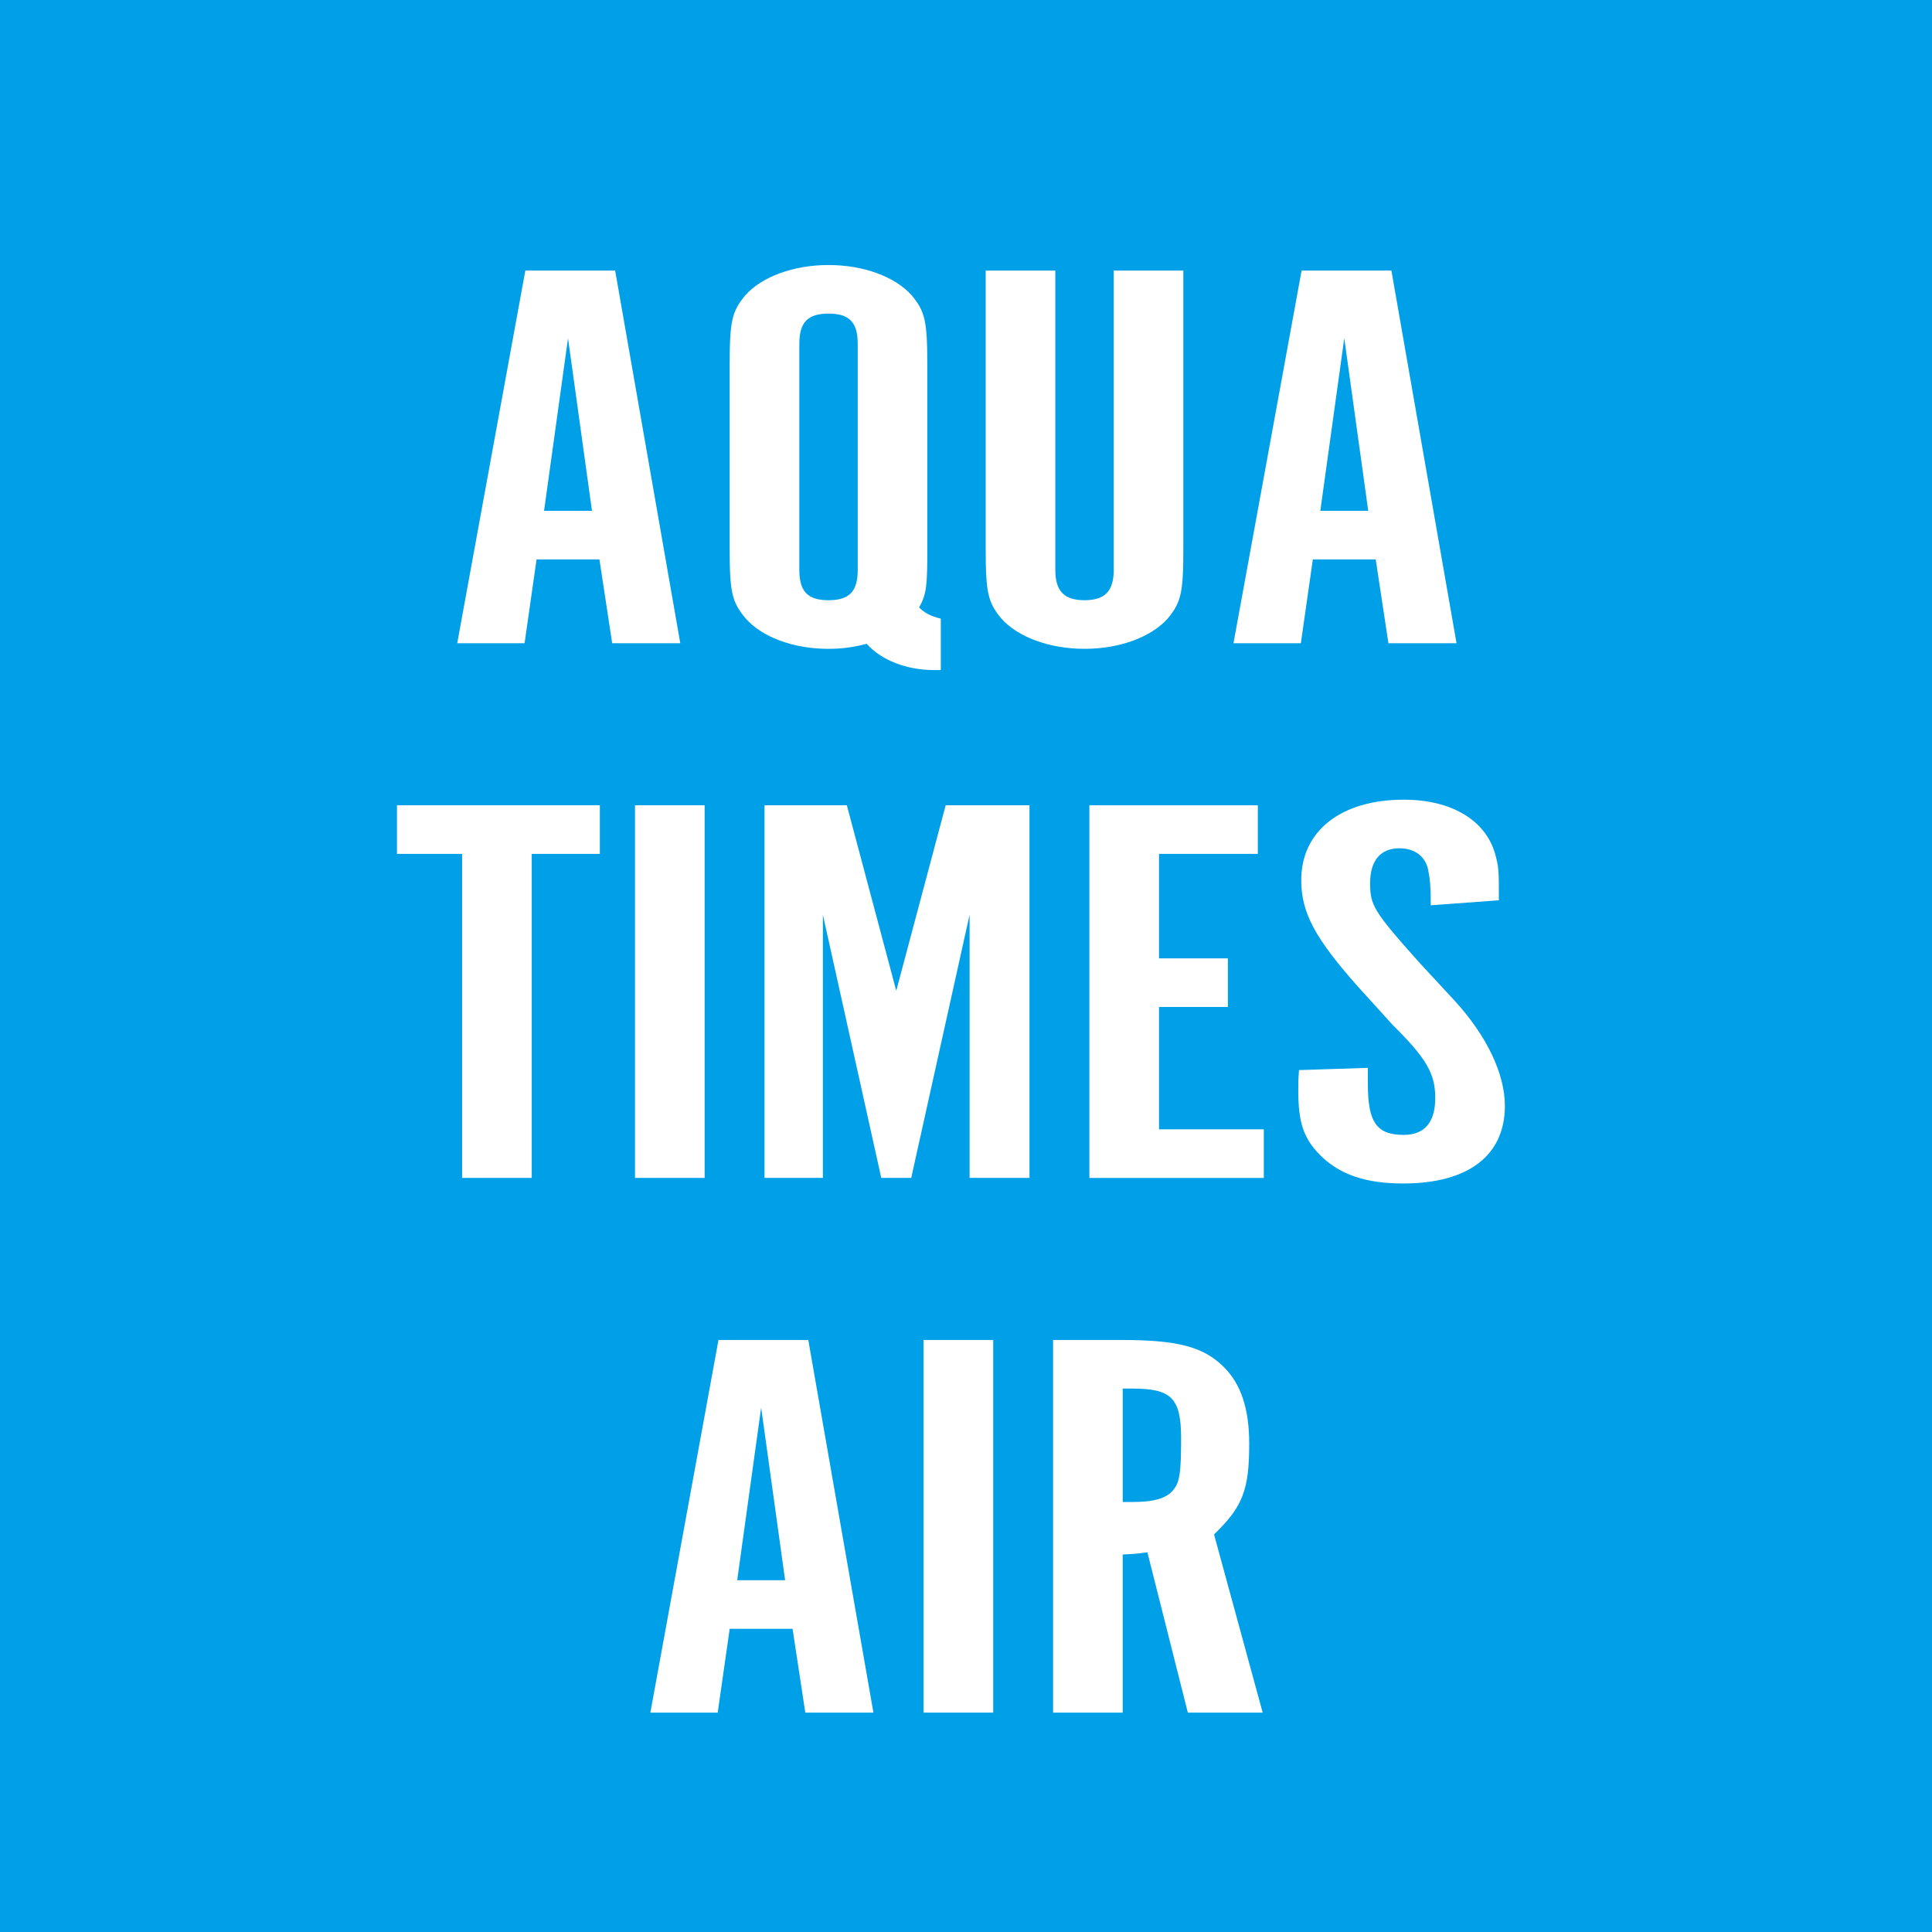
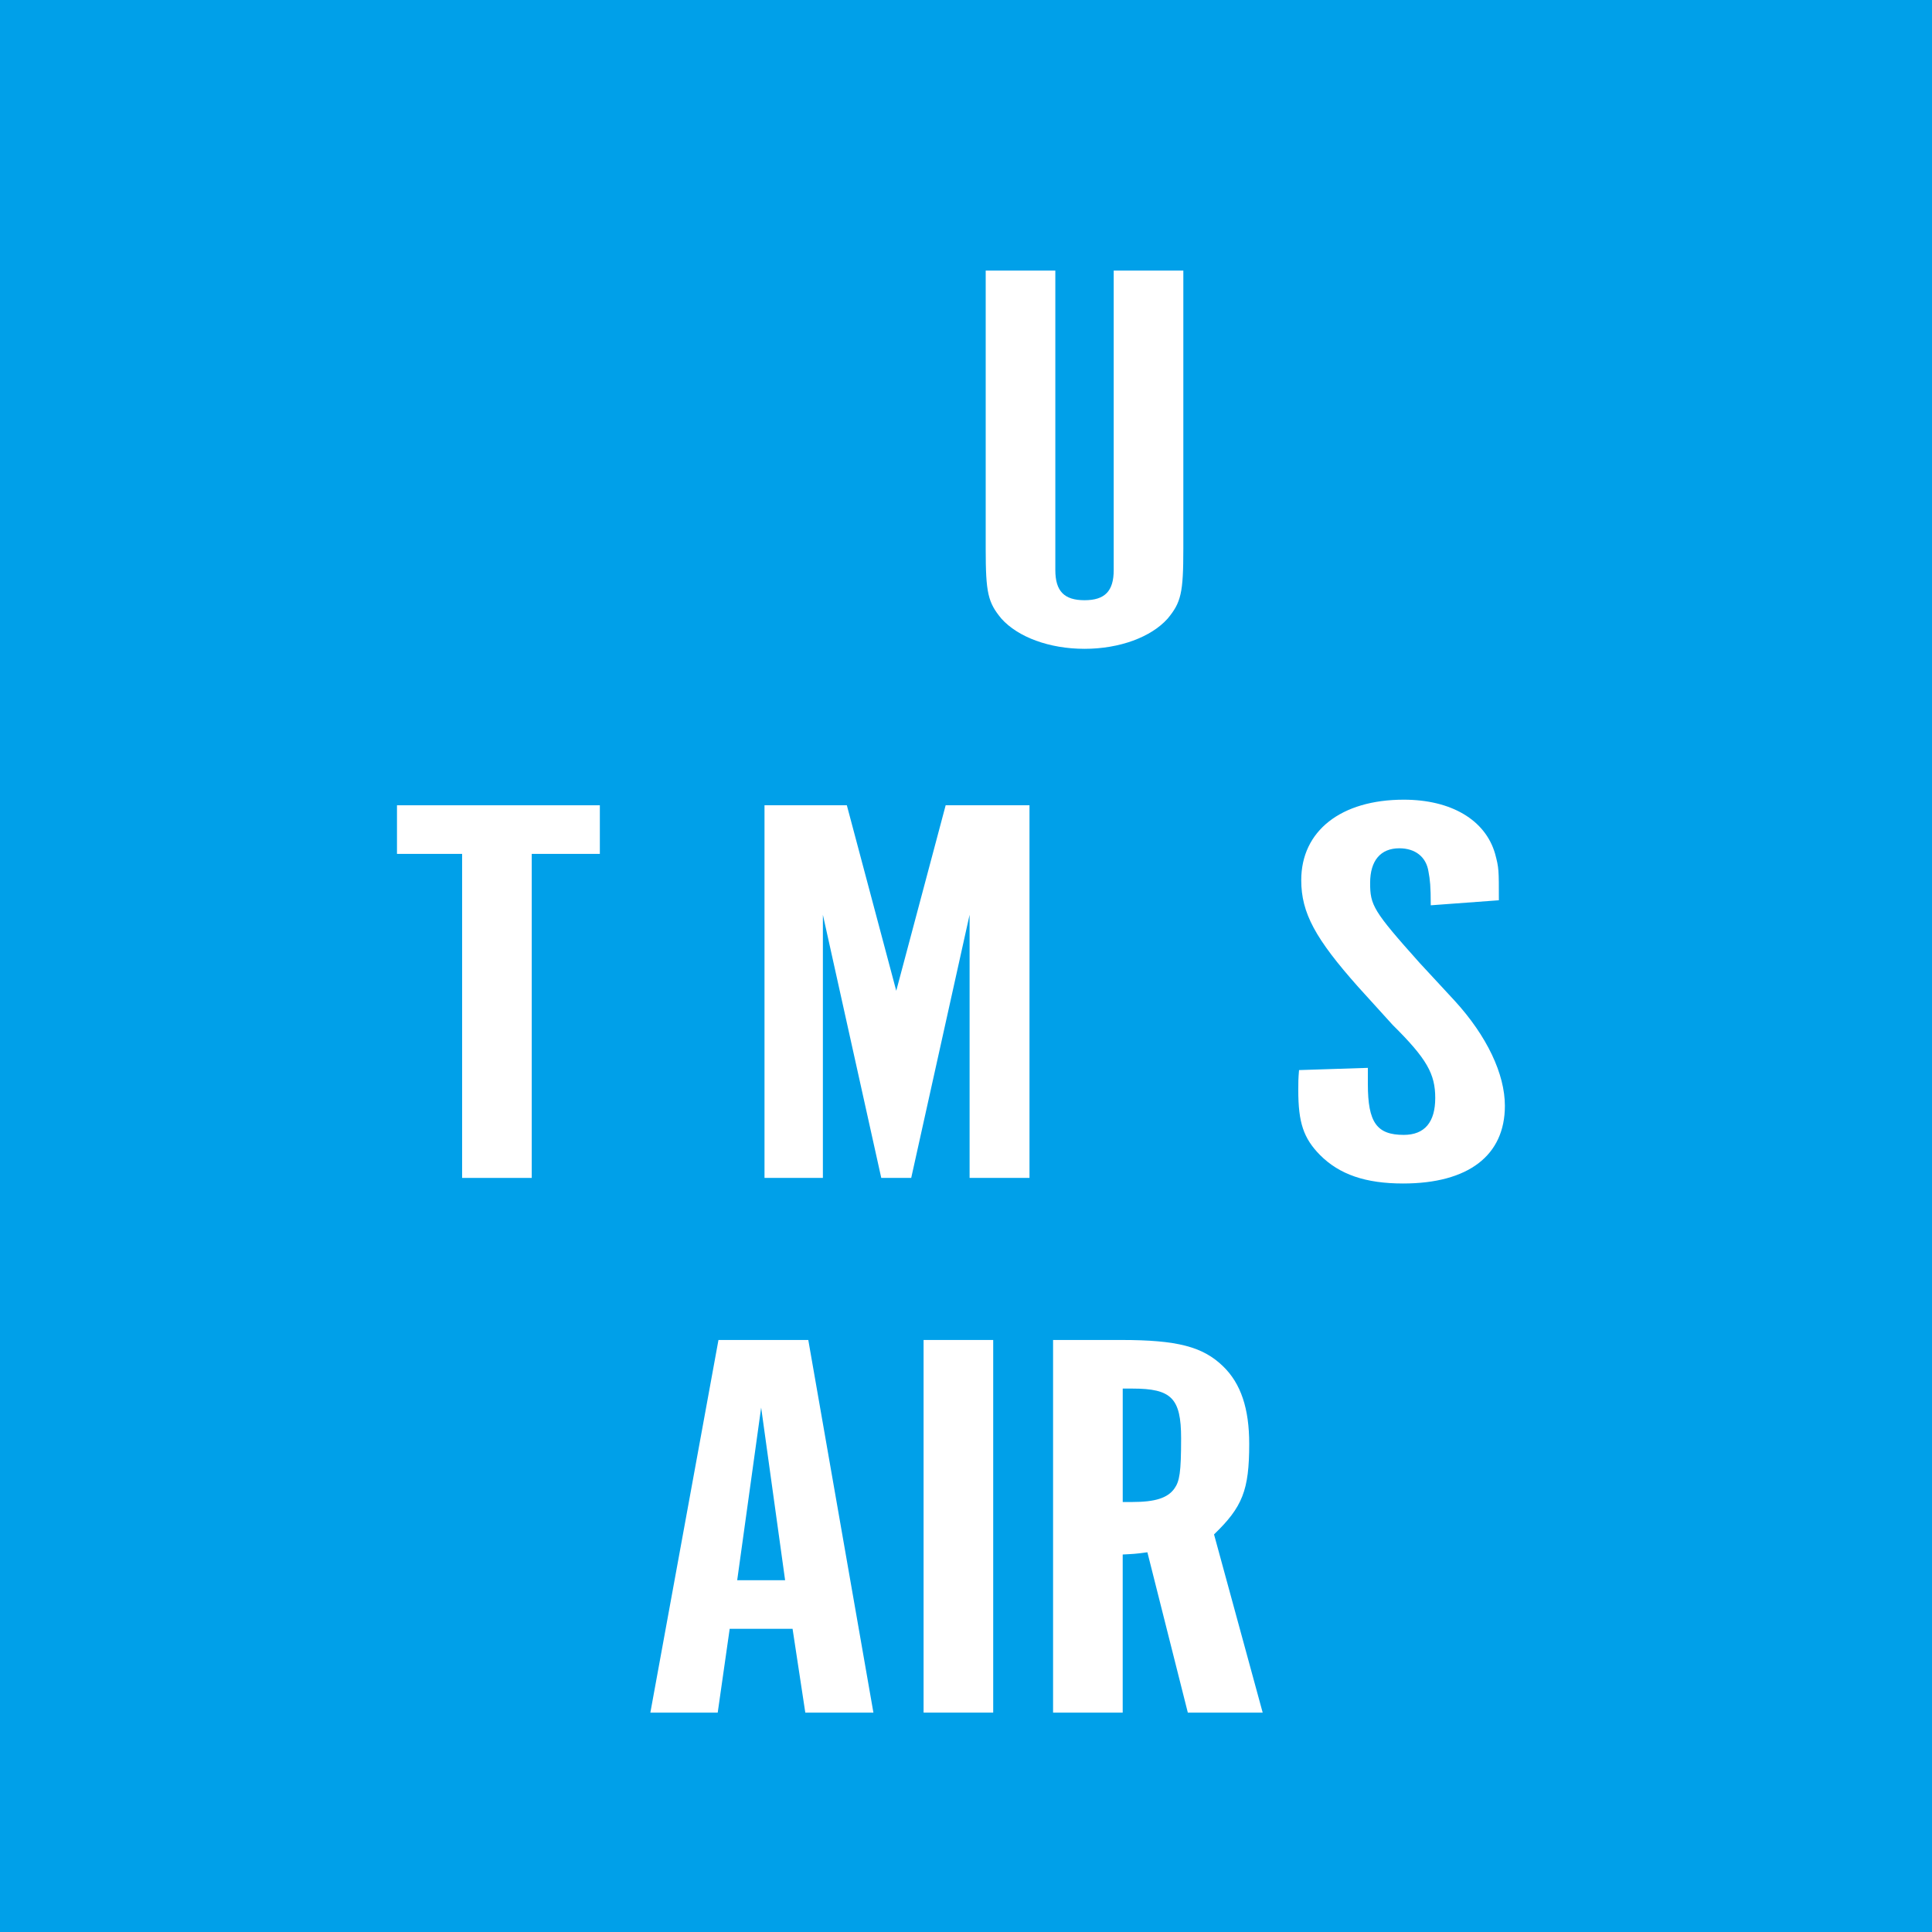
<svg xmlns="http://www.w3.org/2000/svg" id="_レイヤー_1" data-name="レイヤー 1" version="1.1" viewBox="0 0 841.89 841.89">
  <defs>
    <style>
      .cls-1 {
        fill: #00a0e9;
      }

      .cls-1, .cls-2 {
        stroke-width: 0px;
      }

      .cls-2 {
        fill: #fff;
      }
    </style>
  </defs>
  <rect class="cls-1" width="841.89" height="841.89" />
  <g>
-     <path class="cls-2" d="M228.6,280.29h-29.36l29.68-162.38h39.14l28.38,162.38h-29.68l-5.55-36.52h-27.4l-5.22,36.52ZM247.52,147.37l-10.44,75.23h20.88l-10.44-75.23Z" />
-     <path class="cls-2" d="M404.09,238.91c0,16.55-.33,19.96-3.59,25.81,2.28,2.19,4.57,3.65,9.46,4.87v22.4h-2.94c-11.74,0-22.83-4.14-29.36-11.44-5.55,1.46-10.76,2.19-16.64,2.19-15.33,0-29.03-5.11-36.21-13.39-5.87-7.06-6.85-11.2-6.85-30.43v-79.85c0-19.23.98-23.37,6.85-30.43,7.18-8.03,20.88-13.15,36.21-13.15s29.03,5.11,36.21,13.15c5.87,7.06,6.85,11.2,6.85,30.43v79.85ZM373.76,149.8c0-9.25-3.59-13.15-12.72-13.15s-12.72,3.9-12.72,13.15v98.6c0,9.25,3.59,13.15,12.72,13.15s12.72-3.9,12.72-13.15v-98.6Z" />
    <path class="cls-2" d="M459.87,248.4c0,9.25,3.91,13.15,12.72,13.15s12.72-3.9,12.72-13.15V117.91h30.34v121.24c0,19.23-.98,23.37-6.85,30.43-7.18,8.03-20.88,13.15-36.21,13.15s-29.03-5.11-36.21-13.15c-5.87-7.06-6.85-11.2-6.85-30.43v-121.24h30.34v130.49Z" />
-     <path class="cls-2" d="M566.86,280.29h-29.36l29.68-162.38h39.14l28.38,162.38h-29.68l-5.54-36.52h-27.4l-5.22,36.52ZM585.78,147.37l-10.44,75.23h20.88l-10.44-75.23Z" />
    <path class="cls-2" d="M201.37,372.09h-28.38v-21.18h88.4v21.18h-29.68v141.2h-30.34v-141.2Z" />
-     <path class="cls-2" d="M307.05,513.29h-30.34v-162.38h30.34v162.38Z" />
+     <path class="cls-2" d="M307.05,513.29h-30.34h30.34v162.38Z" />
    <path class="cls-2" d="M412.08,350.91h36.53v162.38h-26.1v-114.67l-25.44,114.67h-13.05l-25.44-114.67v114.67h-25.44v-162.38h35.88l21.53,80.83,21.53-80.83Z" />
-     <path class="cls-2" d="M548.11,350.91v21.18h-43.06v45.53h30.01v21.18h-30.01v53.32h45.67v21.18h-76.01v-162.38h73.4Z" />
    <path class="cls-2" d="M596.06,465.33v7.06c0,16.8,3.91,22.15,15.66,22.15,9.13,0,13.7-5.6,13.7-16.07s-3.59-17.04-18.59-31.89l-15.01-16.55c-18.59-20.94-24.79-32.14-24.79-46.5,0-21.42,17.29-35.06,44.69-35.06,20.55,0,35.56,8.76,39.8,23.62,1.63,6.09,1.63,6.82,1.63,20.21l-29.68,2.19c0-8.28-.33-11.2-.98-14.61-.98-6.57-5.87-10.23-12.72-10.23-8.16,0-12.72,5.36-12.72,15.09s1.3,12.17,21.53,34.81l15.33,16.56c14.03,15.34,21.86,31.89,21.86,45.77,0,21.67-15.98,33.84-44.36,33.84-16.31,0-27.73-3.9-36.21-12.42-7.18-7.3-9.46-14.12-9.46-28.24,0-3.41,0-4.87.33-8.76l30.01-.97Z" />
    <path class="cls-2" d="M312.76,746.29h-29.36l29.68-162.38h39.14l28.38,162.38h-29.68l-5.55-36.52h-27.4l-5.22,36.52ZM331.68,613.37l-10.44,75.23h20.88l-10.44-75.23Z" />
    <path class="cls-2" d="M432.8,746.29h-30.34v-162.38h30.34v162.38Z" />
    <path class="cls-2" d="M488.58,583.91c24.46,0,35.56,2.92,44.36,11.44,7.83,7.55,11.42,18.5,11.42,33.84,0,20.21-2.94,27.51-15.33,39.44l21.2,77.66h-32.62l-17.62-69.87c-5.22.73-6.2.73-10.76.97v68.9h-30.34v-162.38h29.68ZM493.47,654.51c9.79,0,15.33-1.7,18.27-5.84,2.28-3.17,2.94-7.06,2.94-21.91,0-17.53-4.24-21.67-21.2-21.67h-4.24v49.42h4.24Z" />
  </g>
</svg>